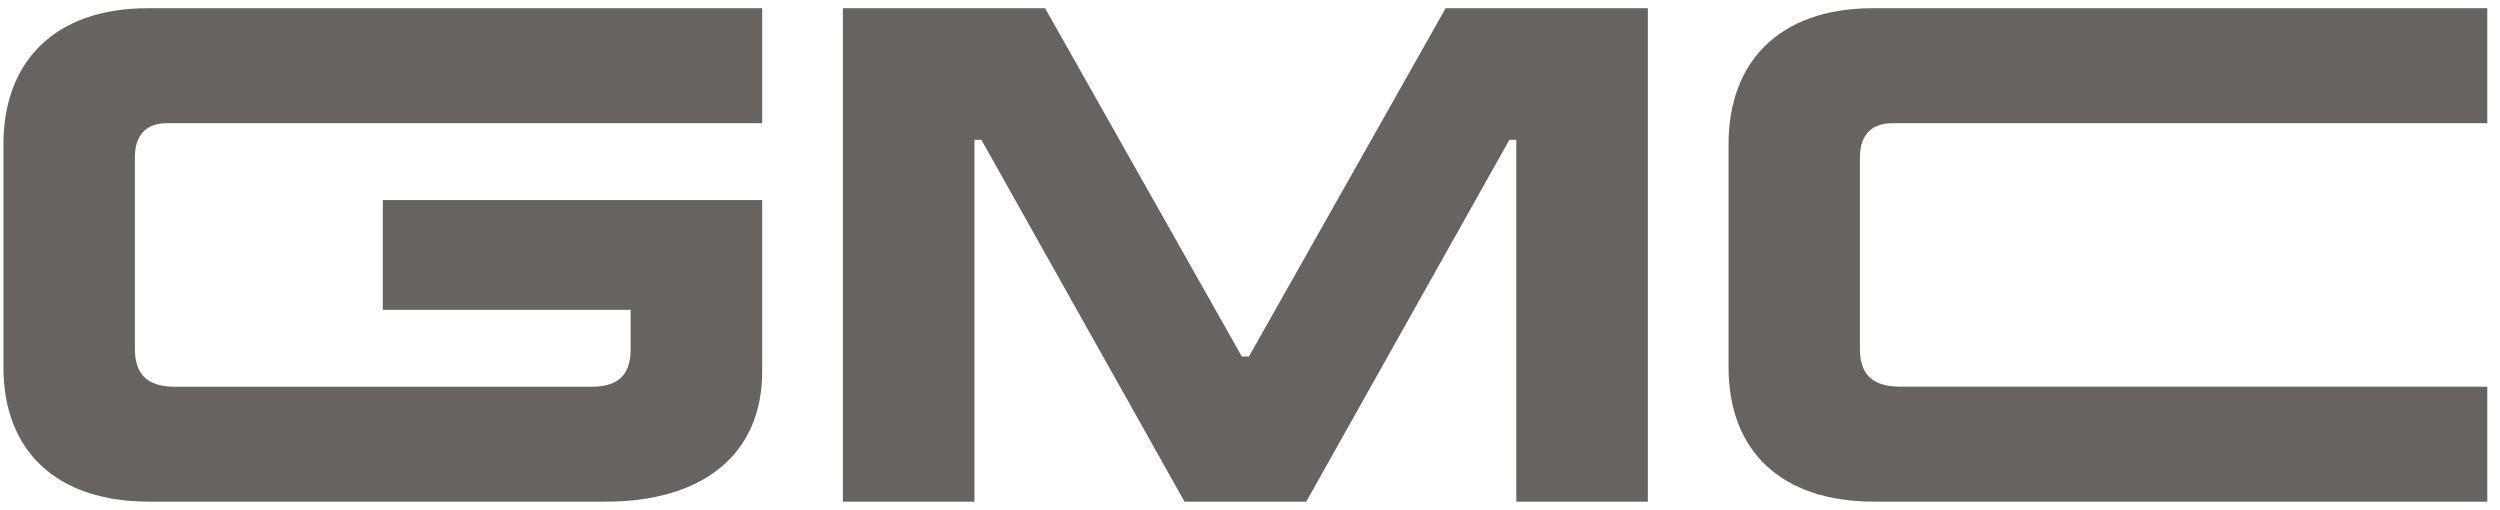
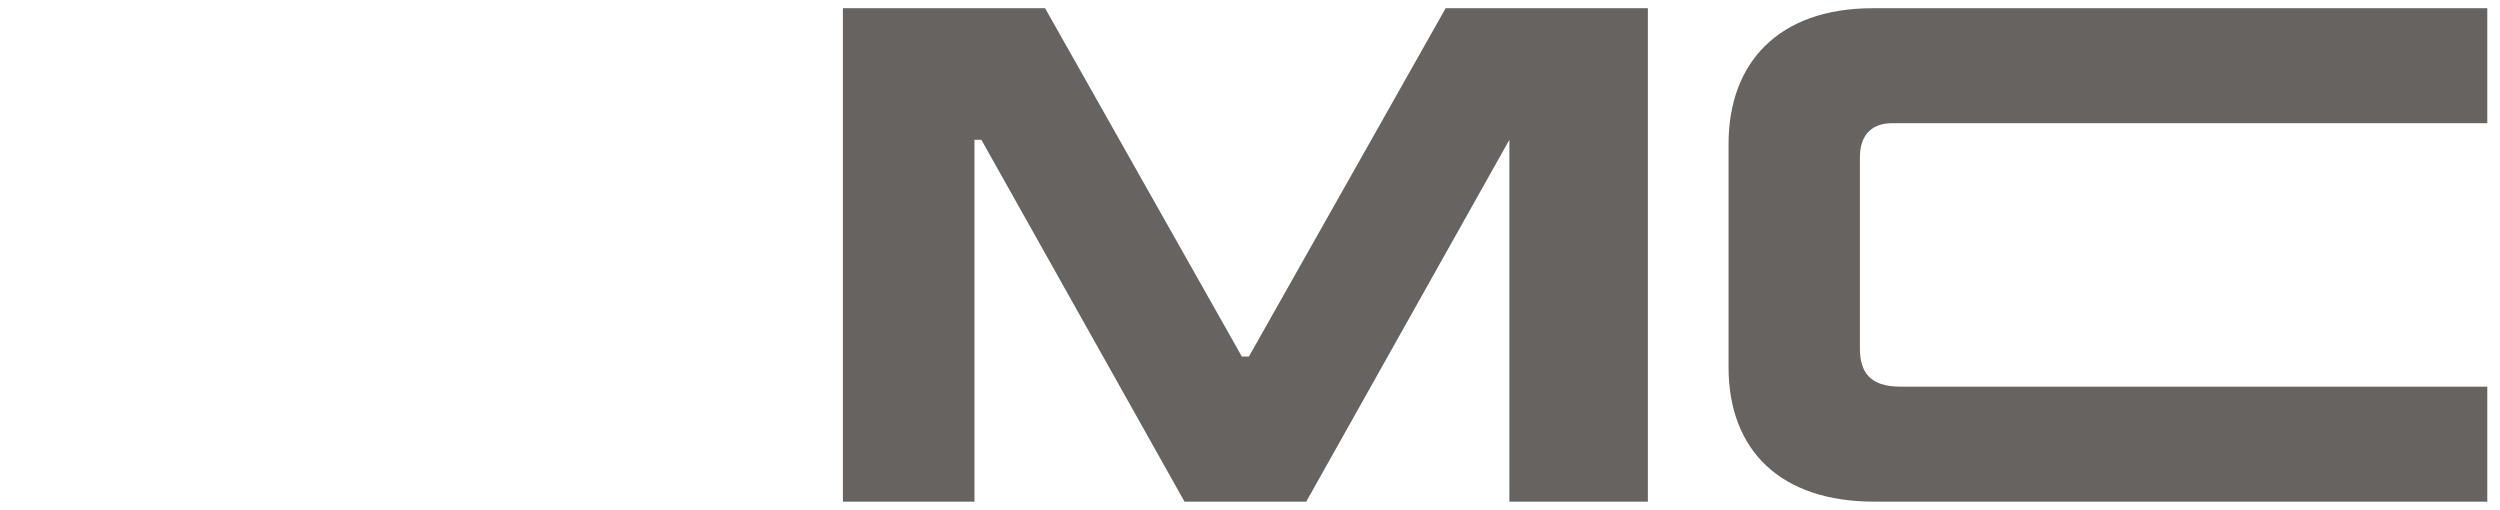
<svg xmlns="http://www.w3.org/2000/svg" width="152" height="31" viewBox="0 0 152 31" fill="none">
-   <path d="M0.209 8.754V22.323C0.209 27.434 3.44 30.5 9.068 30.5H36.831C42.65 30.5 46.34 27.702 46.34 22.584V12.164H23.275V18.837H38.342V21.258C38.342 23.03 37.309 23.515 35.958 23.515H10.649C8.788 23.515 8.201 22.603 8.201 21.182V9.55C8.201 8.002 9.113 7.492 10.113 7.492H46.34V0.5H8.992C3.249 0.5 0.209 3.827 0.209 8.754Z" fill="#666360" />
  <path d="M151.227 30.5V23.508H115.529C113.674 23.508 113.082 22.603 113.082 21.188V9.563C113.082 8.027 113.993 7.492 115.006 7.492H151.227V0.5H113.866C108.123 0.5 105.096 3.827 105.096 8.754V22.323C105.096 27.434 108.314 30.5 113.942 30.5H151.233H151.227Z" fill="#666360" />
-   <path d="M87.896 0.5L75.933 21.679H75.505L63.542 0.5H51.248V30.5H59.247V8.499H59.667L72.019 30.5H79.419L91.771 8.499H92.191V30.5H100.19V0.5H87.896Z" fill="#666360" />
+   <path d="M87.896 0.5L75.933 21.679H75.505L63.542 0.5H51.248V30.5H59.247V8.499H59.667L72.019 30.5H79.419L91.771 8.499V30.5H100.19V0.5H87.896Z" fill="#666360" />
</svg>